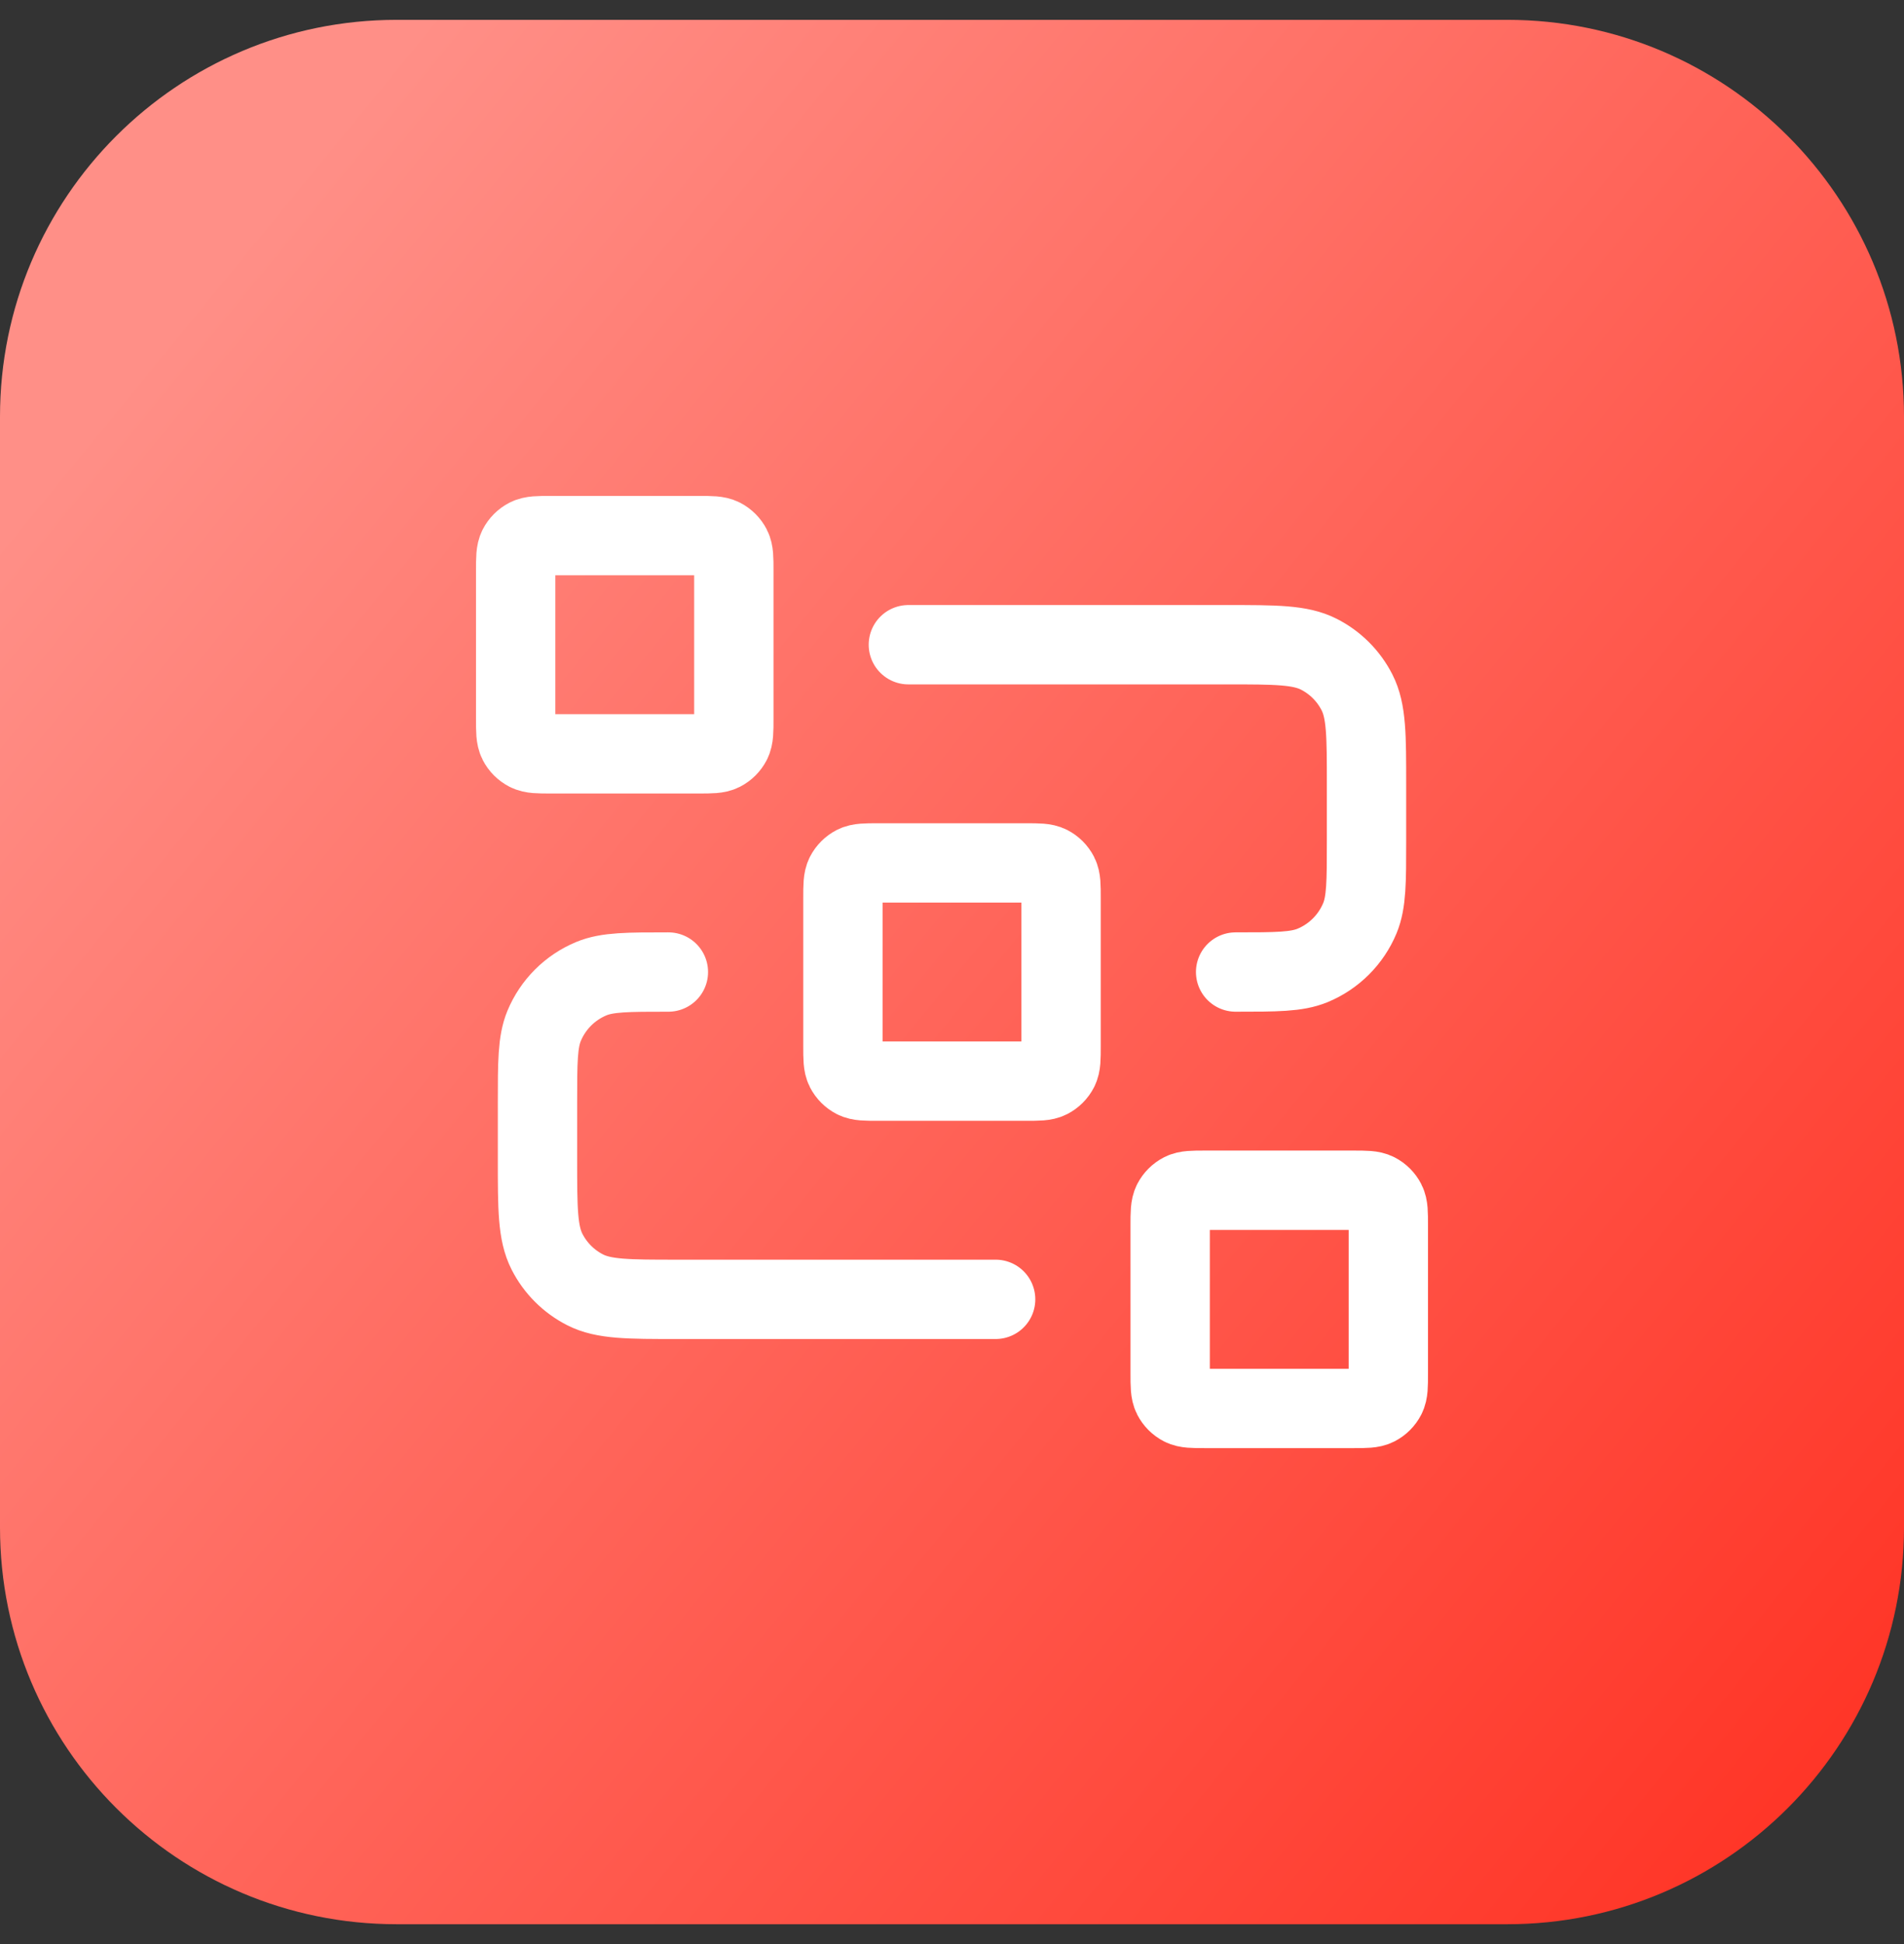
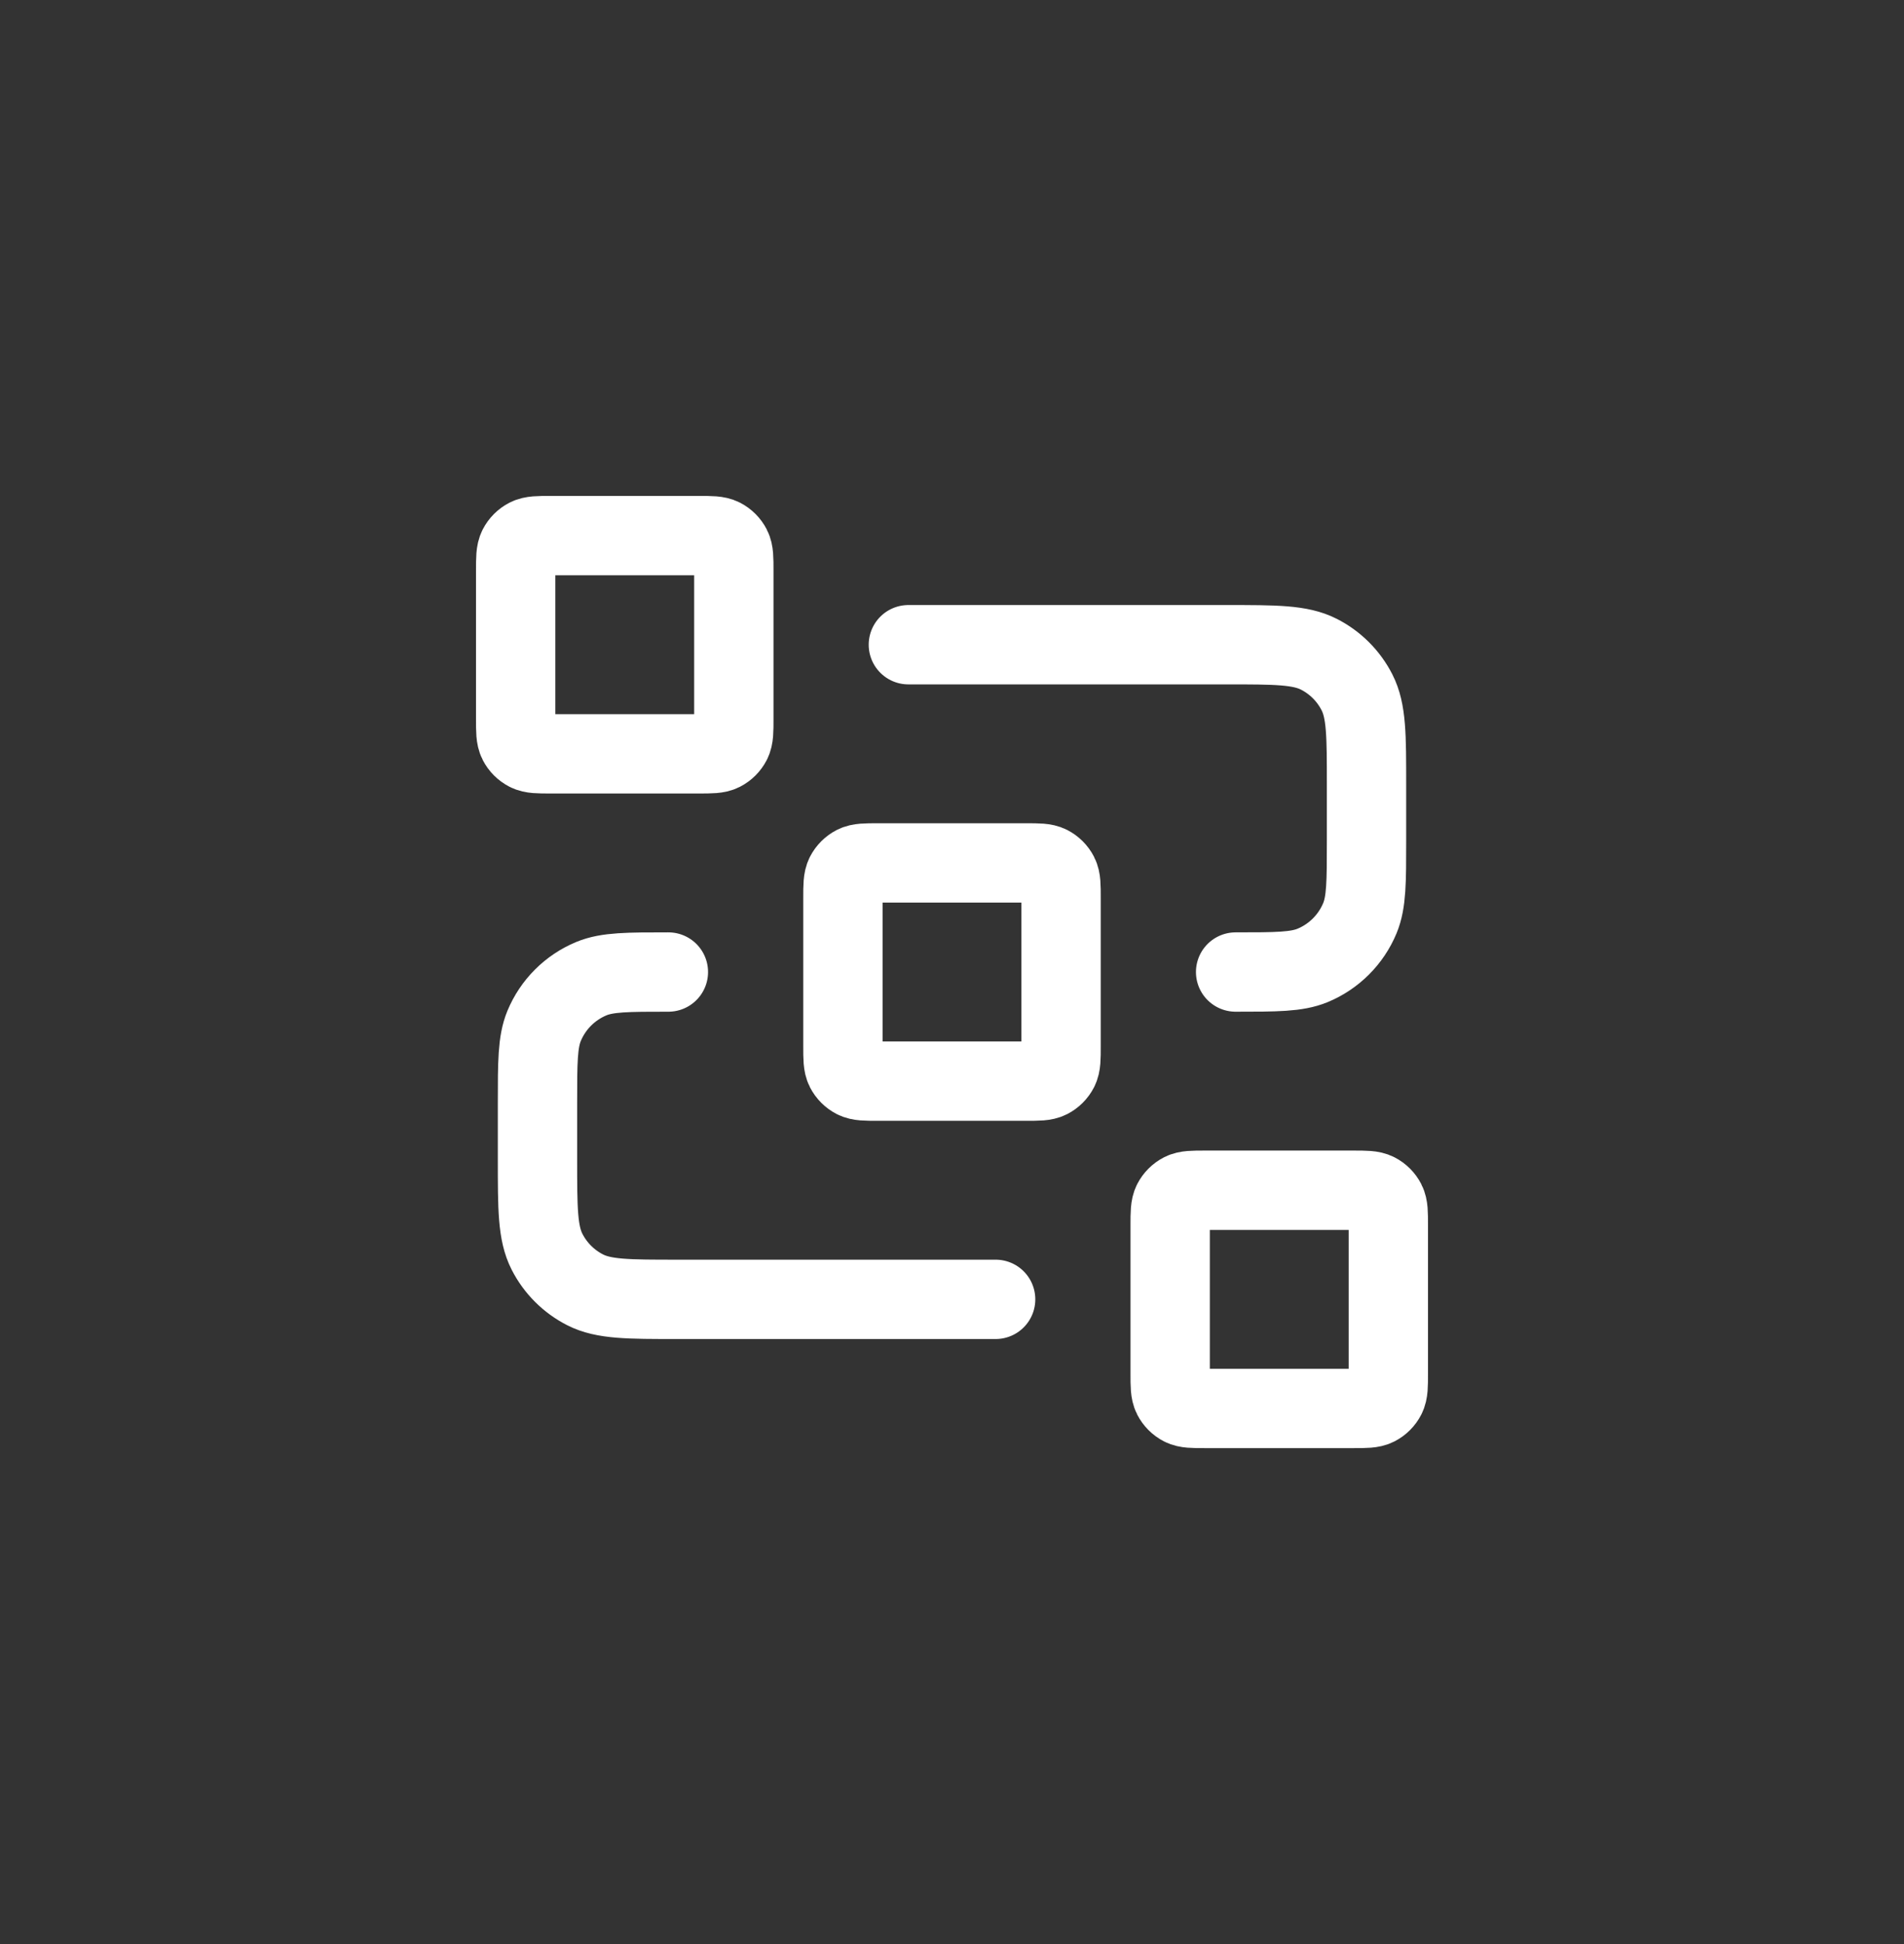
<svg xmlns="http://www.w3.org/2000/svg" width="48" height="49" viewBox="0 0 48 49" fill="none">
  <rect x="0" y="0" width="48" height="49" fill="#333333" stroke="none" />
-   <path d="M0 10.5C0 4.977 4.477 0.5 10 0.5H38C43.523 0.5 48 4.977 48 10.5V38.5C48 44.023 43.523 48.5 38 48.5H10C4.477 48.5 0 44.023 0 38.5V10.5Z" fill="url(#paint0_linear_3443_43668)" />
  <path d="M22.9 16.25H30.93C32.162 16.25 32.778 16.25 33.249 16.49C33.663 16.701 33.999 17.037 34.21 17.451C34.45 17.922 34.45 18.538 34.45 19.77V21.2C34.45 22.225 34.45 22.738 34.283 23.142C34.059 23.681 33.631 24.109 33.092 24.333C32.688 24.5 32.175 24.5 31.15 24.5M25.1 32.75H17.07C15.838 32.75 15.222 32.75 14.751 32.51C14.337 32.299 14.001 31.963 13.79 31.549C13.55 31.078 13.55 30.462 13.55 29.23V27.8C13.55 26.775 13.55 26.262 13.717 25.858C13.941 25.319 14.369 24.891 14.908 24.667C15.312 24.5 15.825 24.5 16.85 24.5M22.13 27.25H25.87C26.178 27.25 26.332 27.25 26.45 27.19C26.553 27.137 26.637 27.053 26.69 26.95C26.75 26.832 26.75 26.678 26.75 26.37V22.63C26.75 22.322 26.75 22.168 26.69 22.05C26.637 21.947 26.553 21.863 26.45 21.81C26.332 21.75 26.178 21.75 25.87 21.75H22.13C21.822 21.75 21.668 21.75 21.55 21.81C21.447 21.863 21.363 21.947 21.31 22.05C21.25 22.168 21.25 22.322 21.25 22.63V26.37C21.25 26.678 21.25 26.832 21.31 26.95C21.363 27.053 21.447 27.137 21.55 27.19C21.668 27.25 21.822 27.25 22.13 27.25ZM30.38 35.5H34.12C34.428 35.5 34.582 35.5 34.7 35.44C34.803 35.387 34.887 35.303 34.94 35.2C35 35.082 35 34.928 35 34.62V30.88C35 30.572 35 30.418 34.94 30.3C34.887 30.197 34.803 30.113 34.7 30.06C34.582 30 34.428 30 34.12 30H30.38C30.072 30 29.918 30 29.8 30.06C29.697 30.113 29.613 30.197 29.56 30.3C29.5 30.418 29.5 30.572 29.5 30.88V34.62C29.5 34.928 29.5 35.082 29.56 35.2C29.613 35.303 29.697 35.387 29.8 35.44C29.918 35.5 30.072 35.5 30.38 35.5ZM13.88 19H17.62C17.928 19 18.082 19 18.2 18.94C18.303 18.887 18.387 18.803 18.44 18.7C18.5 18.582 18.5 18.428 18.5 18.12V14.38C18.5 14.072 18.5 13.918 18.44 13.8C18.387 13.697 18.303 13.613 18.2 13.56C18.082 13.5 17.928 13.5 17.62 13.5H13.88C13.572 13.5 13.418 13.5 13.3 13.56C13.197 13.613 13.113 13.697 13.06 13.8C13 13.918 13 14.072 13 14.38V18.12C13 18.428 13 18.582 13.06 18.7C13.113 18.803 13.197 18.887 13.3 18.94C13.418 19 13.572 19 13.88 19Z" stroke="white" stroke-width="2" stroke-linecap="round" stroke-linejoin="round" />
  <defs>
    <linearGradient id="paint0_linear_3443_43668" x1="4.716" y1="7.758" x2="59.074" y2="52.242" gradientUnits="userSpaceOnUse">
      <stop stop-color="#FF8F87" />
      <stop offset="0.985" stop-color="#FF1F0F" />
    </linearGradient>
  </defs>
</svg>